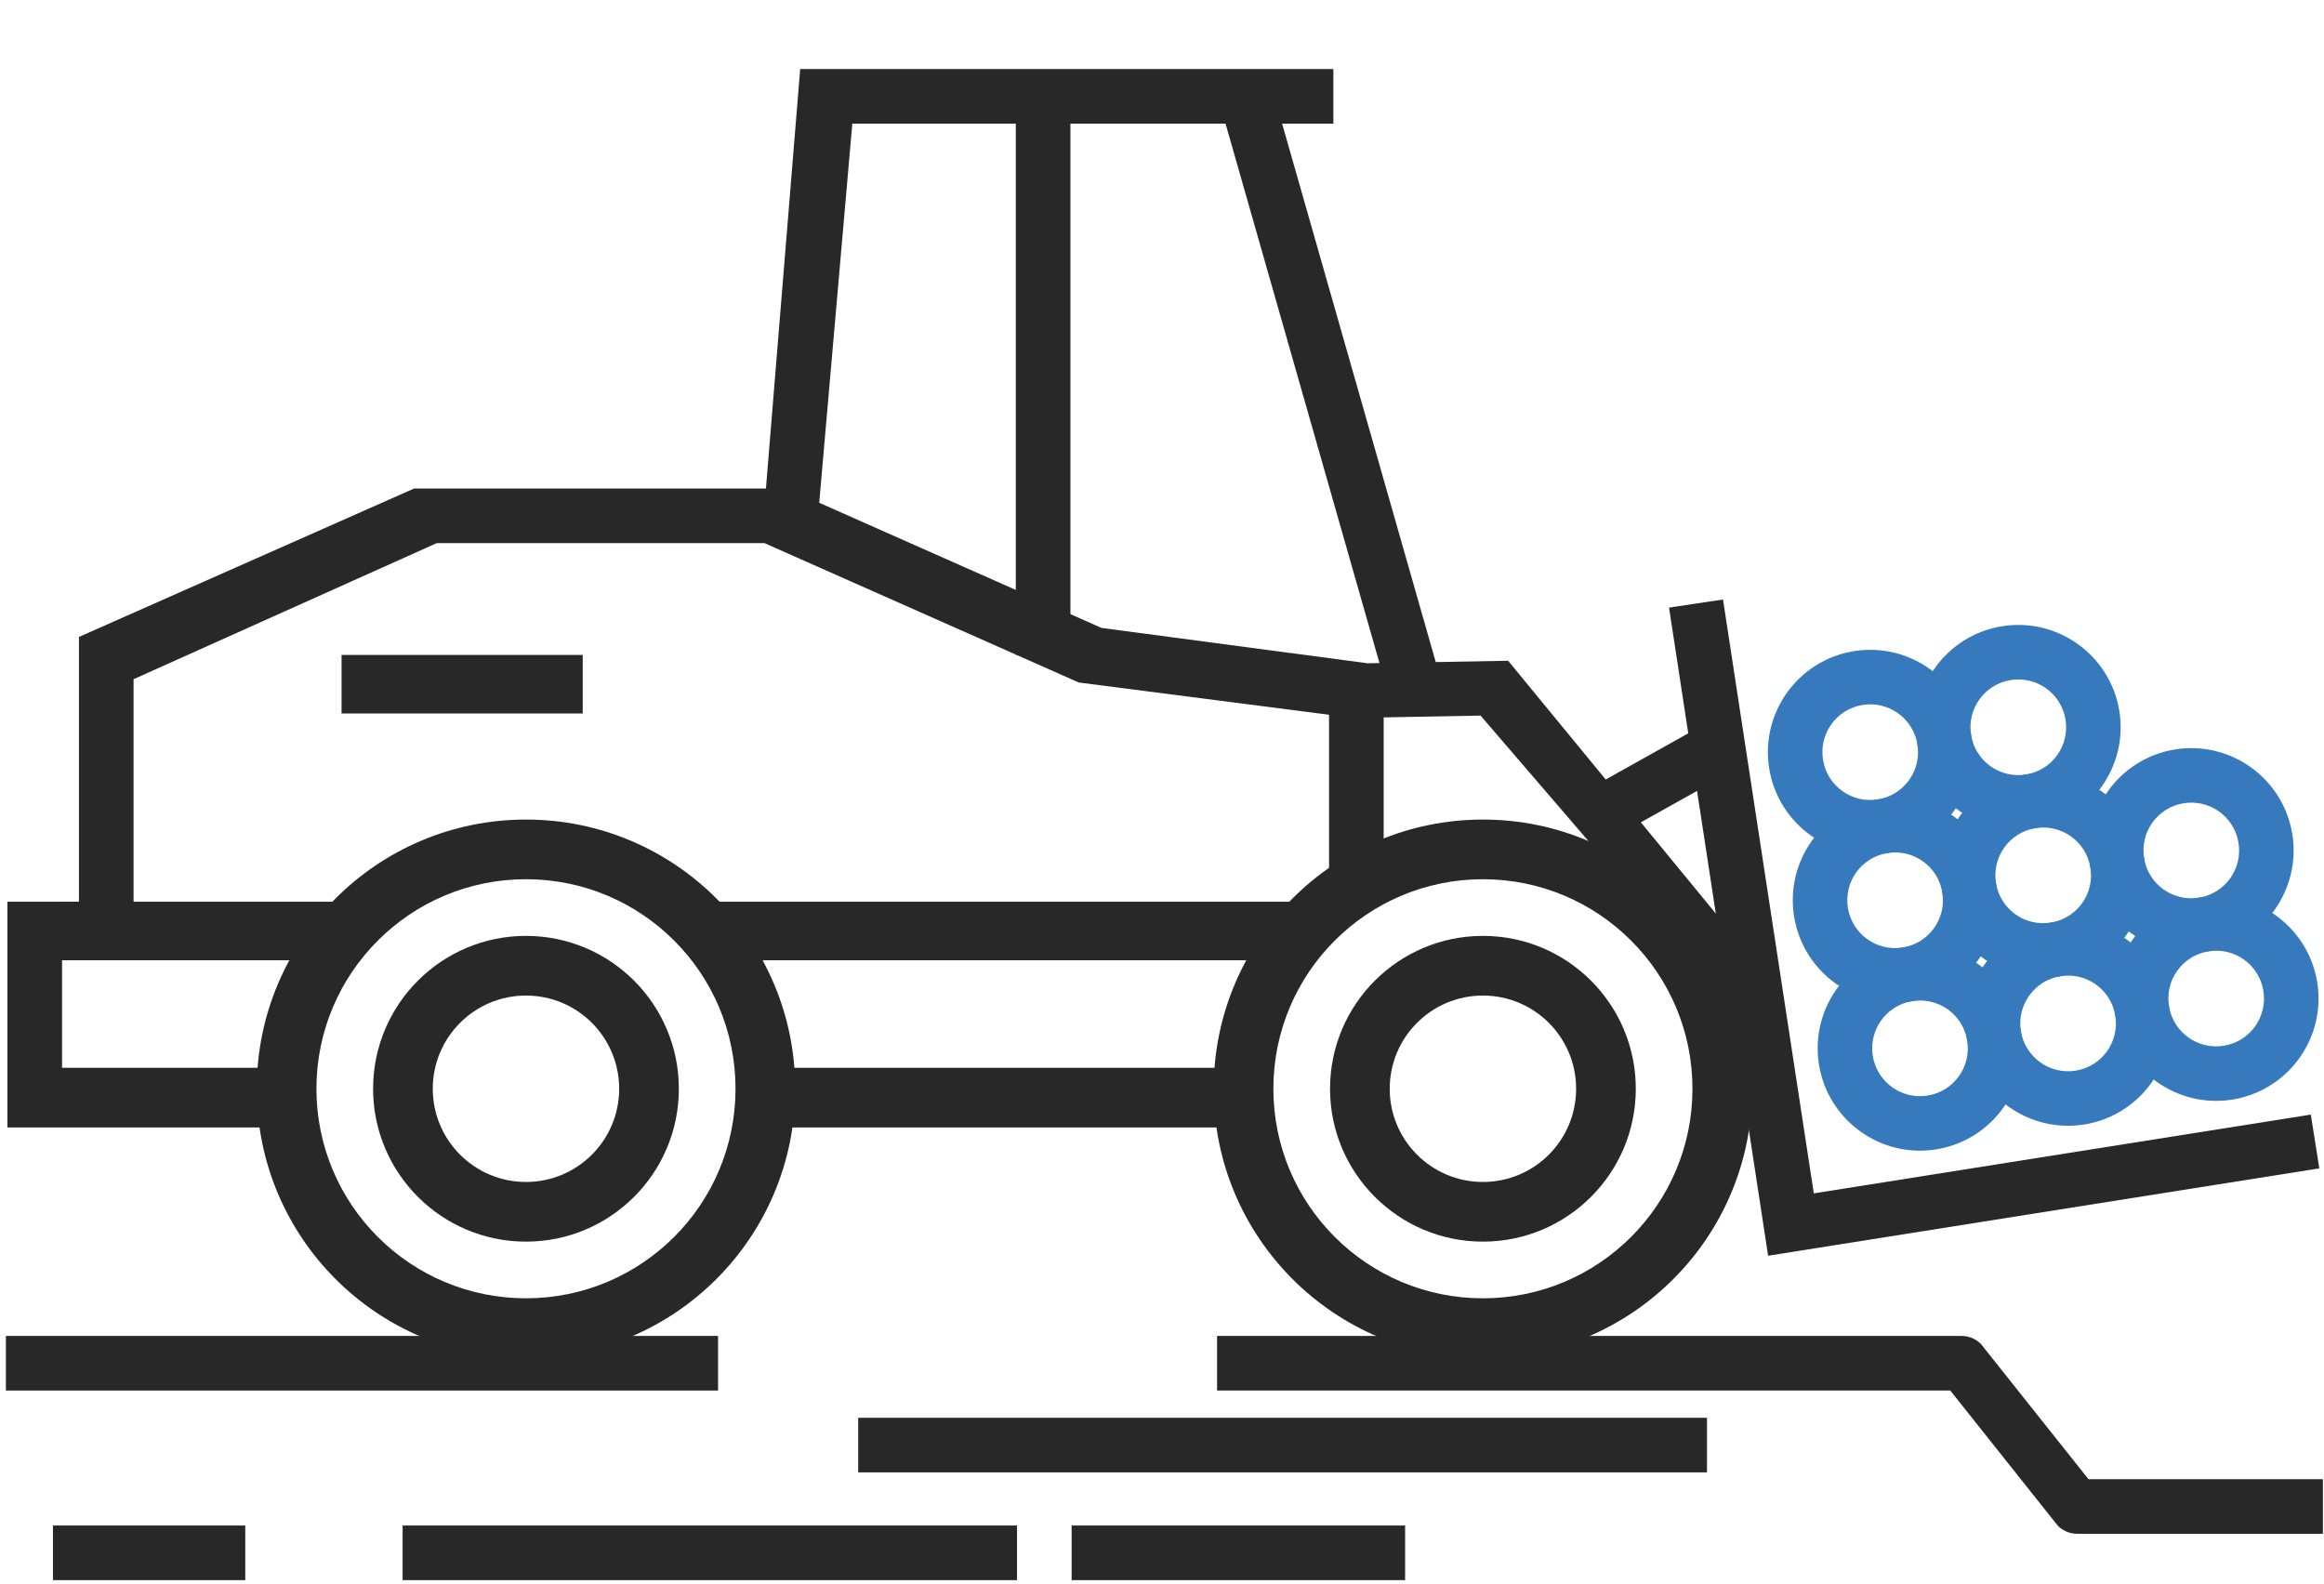
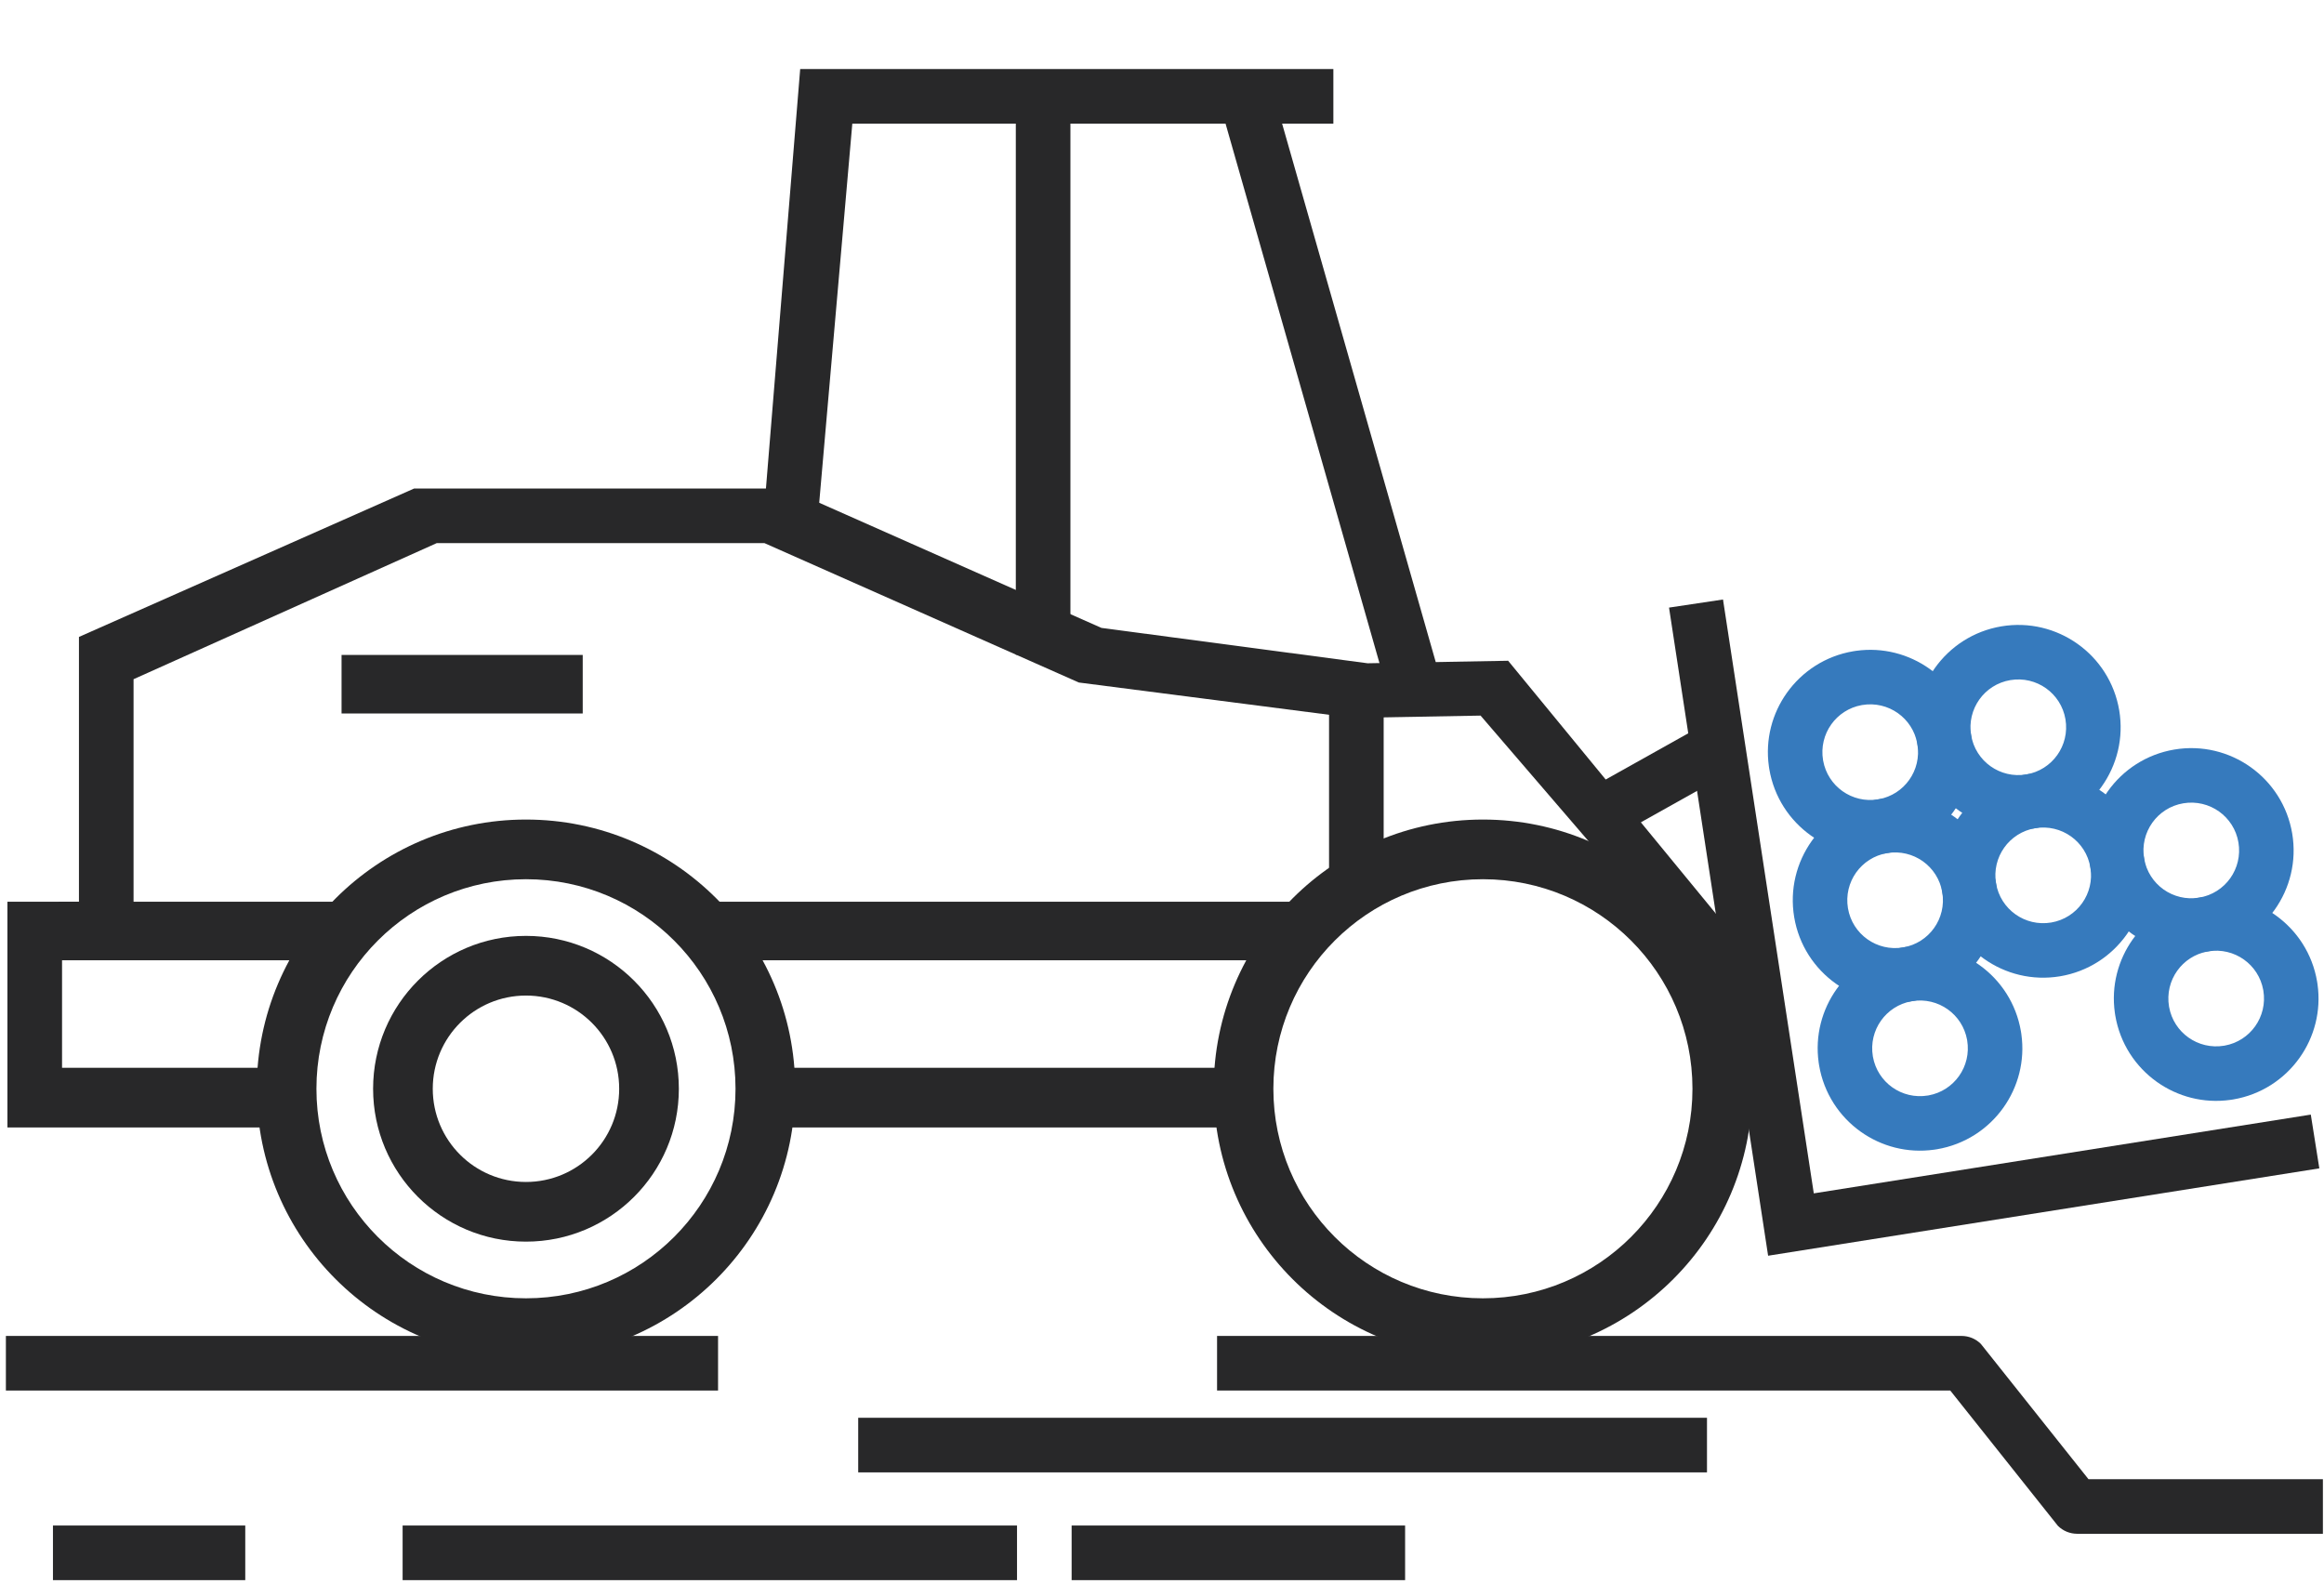
<svg xmlns="http://www.w3.org/2000/svg" xml:space="preserve" width="100%" height="100%" version="1.1" style="shape-rendering:geometricPrecision; text-rendering:geometricPrecision; image-rendering:optimizeQuality; fill-rule:evenodd; clip-rule:evenodd" viewBox="0 0 3002.75 2046.59">
  <defs>
    <style type="text/css">
   
    .fil0 {fill:none}
    .fil1 {fill:#282829;fill-rule:nonzero}
    .fil2 {fill:#367ABD;fill-rule:nonzero}
   
  </style>
  </defs>
  <g id="Layer_x0020_2">
    <rect class="fil0" x="-0.01" width="3002.75" height="2046.59" />
    <path class="fil1" d="M679.59 1058.94c96.05,0 183.02,38.94 245.96,101.89 62.94,62.93 101.89,149.91 101.89,245.95 0,96.04 -38.95,183.02 -101.89,245.95 -62.94,62.95 -149.91,101.89 -245.96,101.89 -96.04,0 -183.01,-38.94 -245.95,-101.89 -62.95,-62.93 -101.89,-149.91 -101.89,-245.95 0,-96.04 38.94,-183.02 101.89,-245.95 62.94,-62.95 149.91,-101.89 245.95,-101.89zm191.46 156.39c-48.98,-48.99 -116.69,-79.3 -191.46,-79.3 -74.77,0 -142.48,30.31 -191.45,79.3 -48.98,48.97 -79.29,116.68 -79.29,191.45 0,74.77 30.31,142.48 79.29,191.45 48.97,48.99 116.68,79.3 191.45,79.3 74.77,0 142.48,-30.31 191.46,-79.3 48.98,-48.97 79.29,-116.68 79.29,-191.45 0,-74.77 -30.31,-142.48 -79.29,-191.45z" />
    <path class="fil1" d="M679.59 1209.25c54.54,0 103.94,22.12 139.68,57.86 35.74,35.74 57.85,85.14 57.85,139.67 0,54.53 -22.11,103.92 -57.85,139.66 -35.74,35.74 -85.14,57.87 -139.68,57.87 -54.53,0 -103.92,-22.13 -139.66,-57.87 -35.74,-35.74 -57.86,-85.13 -57.86,-139.66 0,-54.53 22.12,-103.93 57.86,-139.67 35.74,-35.74 85.13,-57.86 139.66,-57.86zm85.18 112.36c-21.79,-21.79 -51.92,-35.26 -85.18,-35.26 -33.26,0 -63.37,13.47 -85.16,35.26 -21.78,21.79 -35.27,51.91 -35.27,85.17 0,33.26 13.49,63.37 35.27,85.16 21.79,21.79 51.9,35.27 85.16,35.27 33.26,0 63.39,-13.48 85.18,-35.27 21.78,-21.79 35.25,-51.9 35.25,-85.16 0,-33.26 -13.47,-63.38 -35.25,-85.17z" />
    <path class="fil1" d="M1916.02 1058.94c96.04,0 183.01,38.94 245.95,101.89 62.95,62.93 101.89,149.91 101.89,245.95 0,96.04 -38.94,183.02 -101.89,245.95 -62.94,62.95 -149.91,101.89 -245.95,101.89 -96.05,0 -183.02,-38.94 -245.96,-101.89 -62.94,-62.93 -101.89,-149.91 -101.89,-245.95 0,-96.04 38.95,-183.02 101.89,-245.95 62.94,-62.95 149.91,-101.89 245.96,-101.89zm191.45 156.39c-48.97,-48.99 -116.68,-79.3 -191.45,-79.3 -74.77,0 -142.48,30.31 -191.46,79.3 -48.98,48.97 -79.29,116.68 -79.29,191.45 0,74.77 30.31,142.48 79.29,191.45 48.98,48.99 116.69,79.3 191.46,79.3 74.77,0 142.48,-30.31 191.45,-79.3 48.98,-48.97 79.29,-116.68 79.29,-191.45 0,-74.77 -30.31,-142.48 -79.29,-191.45z" />
-     <path class="fil1" d="M1916.02 1209.25c54.53,0 103.93,22.12 139.67,57.86 35.74,35.74 57.86,85.14 57.86,139.67 0,54.53 -22.12,103.92 -57.86,139.66 -35.74,35.74 -85.14,57.87 -139.67,57.87 -54.54,0 -103.92,-22.13 -139.66,-57.87 -35.74,-35.74 -57.87,-85.13 -57.87,-139.66 0,-54.53 22.13,-103.93 57.87,-139.67 35.74,-35.74 85.12,-57.86 139.66,-57.86zm85.17 112.36c-21.79,-21.79 -51.91,-35.26 -85.17,-35.26 -33.26,0 -63.38,13.47 -85.16,35.26 -21.79,21.79 -35.27,51.91 -35.27,85.17 0,33.26 13.48,63.37 35.27,85.16 21.78,21.79 51.9,35.27 85.16,35.27 33.26,0 63.38,-13.48 85.17,-35.27 21.79,-21.79 35.26,-51.9 35.26,-85.16 0,-33.26 -13.47,-63.38 -35.26,-85.17z" />
    <polygon class="fil1" points="102.01,1237.14 102.01,822.98 535.09,631.2 1016.92,631.2 1423.1,811.3 1767.08,857.02 1948.6,853.75 2268.74,1243.47 2282.73,1354.67 1912.99,924.62 1748.5,927.58 1393.9,881.86 987.73,701.76 564.29,701.76 172.57,877.58 172.57,1237.14 " />
    <polygon class="fil1" points="988.68,1379.68 1598.78,1379.68 1598.78,1456.78 988.68,1456.78 " />
    <polygon class="fil1" points="1717.22,1122.83 1717.22,903.93 1787.78,903.93 1787.78,1122.83 " />
    <polygon class="fil1" points="1790.45,885.14 1577.76,139.68 1645.02,119.28 1857.71,864.74 " />
    <polygon class="fil1" points="985.05,687.39 1033.9,89.18 1722.79,89.18 1722.79,159.74 1101.24,159.74 1053.95,701.45 " />
    <polygon class="fil1" points="1312.49,846 1312.49,128.99 1383.05,128.99 1383.05,846 " />
    <polygon class="fil1" points="1667.79,1240.76 923.03,1240.76 923.03,1165.12 1667.79,1165.12 " />
    <polygon class="fil1" points="520.21,1971.12 1314.05,1971.12 1314.05,2041.68 520.21,2041.68 " />
    <polygon class="fil1" points="1384.61,1971.12 1815.48,1971.12 1815.48,2041.68 1384.61,2041.68 " />
    <polygon class="fil1" points="1108.85,1831.9 2205.53,1831.9 2205.53,1902.45 1108.85,1902.45 " />
    <path class="fil1" d="M2534.46 1726.15l-961.95 0 0 70.55 947.35 0 139.02 174.75c6.6,6.63 15.6,10.33 24.95,10.33l317.5 0 0 -70.55 -302.9 0 -139.02 -174.75c-6.6,-6.63 -15.6,-10.33 -24.95,-10.33z" />
    <polygon class="fil1" points="7.61,1726.15 927.78,1726.15 927.78,1796.7 7.61,1796.7 " />
    <polygon class="fil1" points="68.42,1971.12 316.89,1971.12 316.89,2041.68 68.42,2041.68 " />
    <polygon class="fil1" points="9.61,1379.68 384.39,1379.68 384.39,1456.78 9.61,1456.78 " />
    <polygon class="fil1" points="9.61,1165.12 148.36,1165.12 148.36,1239.68 9.61,1239.68 " />
    <polygon class="fil1" points="9.61,1433.16 9.61,1214.26 80.17,1214.26 80.17,1433.16 " />
    <polygon class="fil1" points="435.1,1240.76 75.71,1240.76 75.71,1165.12 435.1,1165.12 " />
    <polygon class="fil1" points="2226.23,774.6 2343.53,1541.94 2985.69,1440.17 2996.71,1509.63 2284.51,1622.51 2156.49,785.08 " />
    <polygon class="fil1" points="2056.87,1017.17 2202.64,935.56 2237.1,997.02 2091.33,1078.63 " />
    <path class="fil2" d="M2470.51 1293.61l-0.9 0.15c-16.42,3 -30.18,12.27 -39.18,24.92 -9.17,12.87 -13.42,29.29 -10.59,46.15l0.12 0.73c2.97,16.5 12.26,30.31 24.95,39.34 12.86,9.16 29.29,13.41 46.16,10.58l0.77 -0.13c16.46,-2.97 30.27,-12.27 39.29,-24.94 9.16,-12.85 13.41,-29.27 10.58,-46.14l-0.15 -0.89c-3,-16.42 -12.27,-30.19 -24.91,-39.18 -12.87,-9.17 -29.28,-13.42 -46.14,-10.59zm-8.01 -70.01c34.68,-4.87 68.3,4.28 94.95,23.26 27.57,19.63 47.66,49.8 53.72,85.79l0.55 3.61c4.87,34.68 -4.28,68.32 -23.25,94.95 -19.63,27.57 -49.79,47.67 -85.79,53.73l-3.6 0.55c-34.69,4.87 -68.32,-4.27 -94.97,-23.25 -27.58,-19.63 -47.67,-49.78 -53.73,-85.8l-0.55 -3.6c-4.87,-34.68 4.28,-68.31 23.26,-94.96 19.63,-27.58 49.79,-47.67 85.8,-53.73l3.61 -0.55z" />
-     <path class="fil2" d="M2661.82 1261.44c-16.81,2.82 -30.91,12.21 -40.06,25.06 -9.16,12.88 -13.42,29.3 -10.59,46.17 2.83,16.82 12.22,30.91 25.07,40.06 12.88,9.16 29.29,13.41 46.17,10.58 16.81,-2.82 30.9,-12.21 40.05,-25.06 9.16,-12.88 13.42,-29.3 10.59,-46.18 -2.83,-16.8 -12.2,-30.89 -25.07,-40.05 -12.86,-9.16 -29.29,-13.41 -46.16,-10.58zm-97.4 -15.74c19.64,-27.58 49.82,-47.67 85.82,-53.72 35.94,-6.04 70.98,3.07 98.54,22.7 27.57,19.62 47.67,49.79 53.73,85.81 6.04,35.94 -3.09,70.99 -22.71,98.56 -19.63,27.57 -49.8,47.67 -85.81,53.72 -35.95,6.04 -70.98,-3.08 -98.55,-22.7 -27.57,-19.63 -47.67,-49.81 -53.73,-85.82 -6.04,-35.95 3.09,-70.98 22.71,-98.55z" />
    <path class="fil2" d="M2853.17 1229.27l-0.89 0.15c-16.42,3 -30.19,12.27 -39.18,24.91 -9.17,12.87 -13.42,29.28 -10.59,46.14l0.15 0.87c2.99,16.44 12.26,30.2 24.92,39.21 12.87,9.17 29.29,13.42 46.15,10.59l0.72 -0.12c16.5,-2.97 30.32,-12.26 39.35,-24.95 9.16,-12.86 13.41,-29.29 10.58,-46.16l-0.14 -0.82c-2.98,-16.44 -12.27,-30.23 -24.93,-39.24 -12.85,-9.16 -29.28,-13.41 -46.14,-10.58zm-8.01 -70.01c34.69,-4.87 68.32,4.28 94.95,23.25 27.57,19.63 47.67,49.78 53.73,85.79l0.55 3.6c4.87,34.69 -4.27,68.32 -23.25,94.97 -19.63,27.58 -49.78,47.67 -85.8,53.73l-3.6 0.55c-34.68,4.87 -68.31,-4.28 -94.96,-23.26 -27.58,-19.63 -47.67,-49.79 -53.73,-85.8l-0.55 -3.61c-4.87,-34.69 4.28,-68.3 23.26,-94.95 19.63,-27.57 49.8,-47.66 85.79,-53.72l3.61 -0.55z" />
    <path class="fil2" d="M2458.91 1224.15c16.81,-2.83 30.89,-12.2 40.05,-25.07 9.16,-12.86 13.41,-29.29 10.58,-46.16 -2.82,-16.81 -12.2,-30.91 -25.06,-40.06 -12.88,-9.16 -29.29,-13.42 -46.17,-10.59 -16.81,2.83 -30.91,12.22 -40.06,25.07 -9.16,12.88 -13.41,29.29 -10.58,46.17 2.82,16.82 12.21,30.9 25.06,40.05 12.88,9.16 29.3,13.42 46.18,10.59zm97.39 15.73c-19.63,27.58 -49.79,47.67 -85.81,53.73 -35.95,6.04 -71,-3.09 -98.56,-22.71 -27.57,-19.63 -47.67,-49.8 -53.72,-85.81 -6.04,-35.95 3.08,-70.98 22.7,-98.55 19.63,-27.57 49.81,-47.67 85.82,-53.73 35.95,-6.04 70.98,3.09 98.55,22.71 27.58,19.64 47.67,49.82 53.72,85.82 6.04,35.94 -3.07,70.98 -22.7,98.54z" />
    <path class="fil2" d="M2661.82 1261.44c-35.95,6.04 -71,-3.09 -98.55,-22.71 -27.58,-19.63 -47.68,-49.8 -53.73,-85.81 -6.04,-35.95 3.09,-71 22.71,-98.55 19.63,-27.58 49.8,-47.68 85.81,-53.73 35.95,-6.04 71,3.09 98.55,22.71 27.58,19.63 47.68,49.8 53.73,85.81 6.04,35.95 -3.09,71 -22.71,98.55 -19.63,27.58 -49.8,47.68 -85.81,53.73zm-57.75 -80.05c12.87,9.17 29.29,13.42 46.17,10.59 16.81,-2.82 30.9,-12.21 40.05,-25.07 9.16,-12.86 13.42,-29.29 10.59,-46.17 -2.82,-16.81 -12.2,-30.89 -25.07,-40.05 -12.86,-9.16 -29.29,-13.42 -46.17,-10.59 -16.81,2.82 -30.9,12.21 -40.05,25.07 -9.16,12.86 -13.42,29.29 -10.59,46.17 2.82,16.81 12.21,30.9 25.07,40.05z" />
    <path class="fil2" d="M2841.57 1159.81c16.81,-2.83 30.91,-12.21 40.06,-25.07 9.16,-12.88 13.41,-29.29 10.58,-46.17 -2.82,-16.81 -12.2,-30.9 -25.06,-40.05 -12.88,-9.16 -29.3,-13.42 -46.18,-10.59 -16.81,2.83 -30.89,12.2 -40.05,25.07 -9.16,12.86 -13.41,29.29 -10.58,46.16 2.82,16.81 12.21,30.91 25.06,40.06 12.88,9.16 29.3,13.42 46.17,10.59zm97.4 15.73c-19.63,27.57 -49.81,47.67 -85.82,53.73 -35.95,6.04 -70.99,-3.09 -98.55,-22.71 -27.58,-19.64 -47.67,-49.82 -53.72,-85.82 -6.04,-35.94 3.07,-70.98 22.7,-98.54 19.63,-27.58 49.79,-47.67 85.81,-53.73 35.94,-6.04 70.99,3.09 98.56,22.71 27.57,19.63 47.67,49.79 53.72,85.81 6.04,35.94 -3.08,70.98 -22.7,98.55z" />
    <path class="fil2" d="M2406.15 910.94l-0.78 0.13c-16.47,2.98 -30.27,12.26 -39.29,24.94 -9.16,12.86 -13.41,29.29 -10.58,46.16l0.13 0.77c2.97,16.46 12.27,30.27 24.94,39.29 12.86,9.16 29.28,13.41 46.14,10.58l0.87 -0.15c16.42,-2.99 30.2,-12.26 39.2,-24.91 9.17,-12.87 13.42,-29.28 10.59,-46.14l-0.15 -0.9c-3,-16.42 -12.27,-30.18 -24.92,-39.18 -12.87,-9.17 -29.29,-13.42 -46.15,-10.59zm-8.01 -70.01c34.68,-4.87 68.31,4.28 94.96,23.26 27.57,19.62 47.67,49.79 53.73,85.8l0.55 3.61c4.87,34.68 -4.28,68.3 -23.26,94.95 -19.63,27.57 -49.8,47.66 -85.79,53.72l-3.61 0.55c-34.69,4.87 -68.32,-4.28 -94.95,-23.25 -27.57,-19.63 -47.67,-49.79 -53.73,-85.79l-0.55 -3.6c-4.87,-34.69 4.27,-68.32 23.25,-94.97 19.63,-27.58 49.78,-47.67 85.8,-53.73l3.6 -0.55z" />
    <path class="fil2" d="M2597.47 878.77c-16.81,2.82 -30.9,12.21 -40.05,25.06 -9.16,12.88 -13.42,29.3 -10.59,46.18 2.83,16.81 12.2,30.89 25.07,40.05 12.86,9.16 29.29,13.41 46.16,10.58 16.81,-2.82 30.91,-12.2 40.06,-25.06 9.16,-12.88 13.42,-29.29 10.59,-46.17 -2.83,-16.81 -12.21,-30.91 -25.07,-40.06 -12.88,-9.16 -29.29,-13.41 -46.17,-10.58zm-97.39 -15.74c19.63,-27.57 49.8,-47.67 85.81,-53.72 35.94,-6.04 70.98,3.08 98.55,22.7 27.57,19.63 47.67,49.81 53.73,85.82 6.04,35.95 -3.09,70.98 -22.71,98.55 -19.64,27.58 -49.82,47.67 -85.82,53.72 -35.94,6.04 -70.98,-3.07 -98.54,-22.7 -27.58,-19.63 -47.67,-49.79 -53.73,-85.81 -6.04,-35.95 3.09,-70.99 22.71,-98.56z" />
    <polygon class="fil1" points="752.91,921.88 441.32,921.88 441.32,846.24 752.91,846.24 " />
  </g>
</svg>